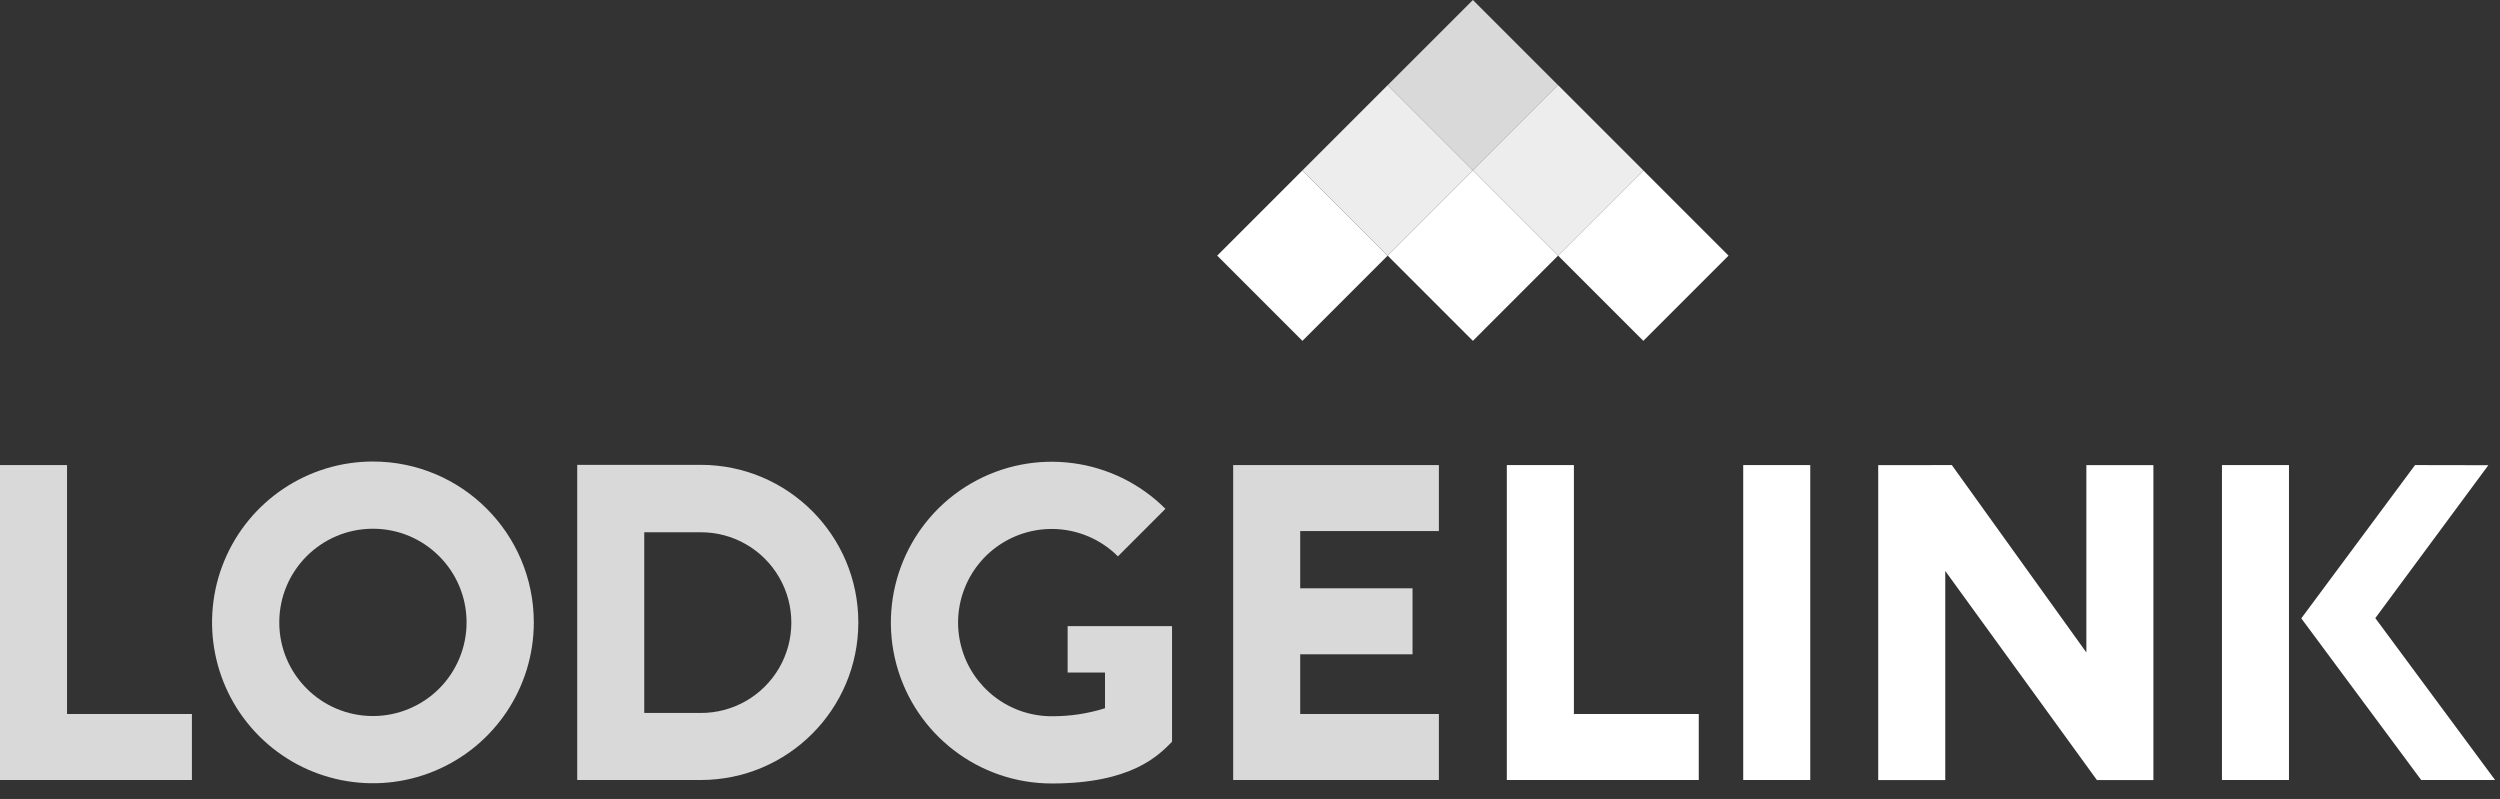
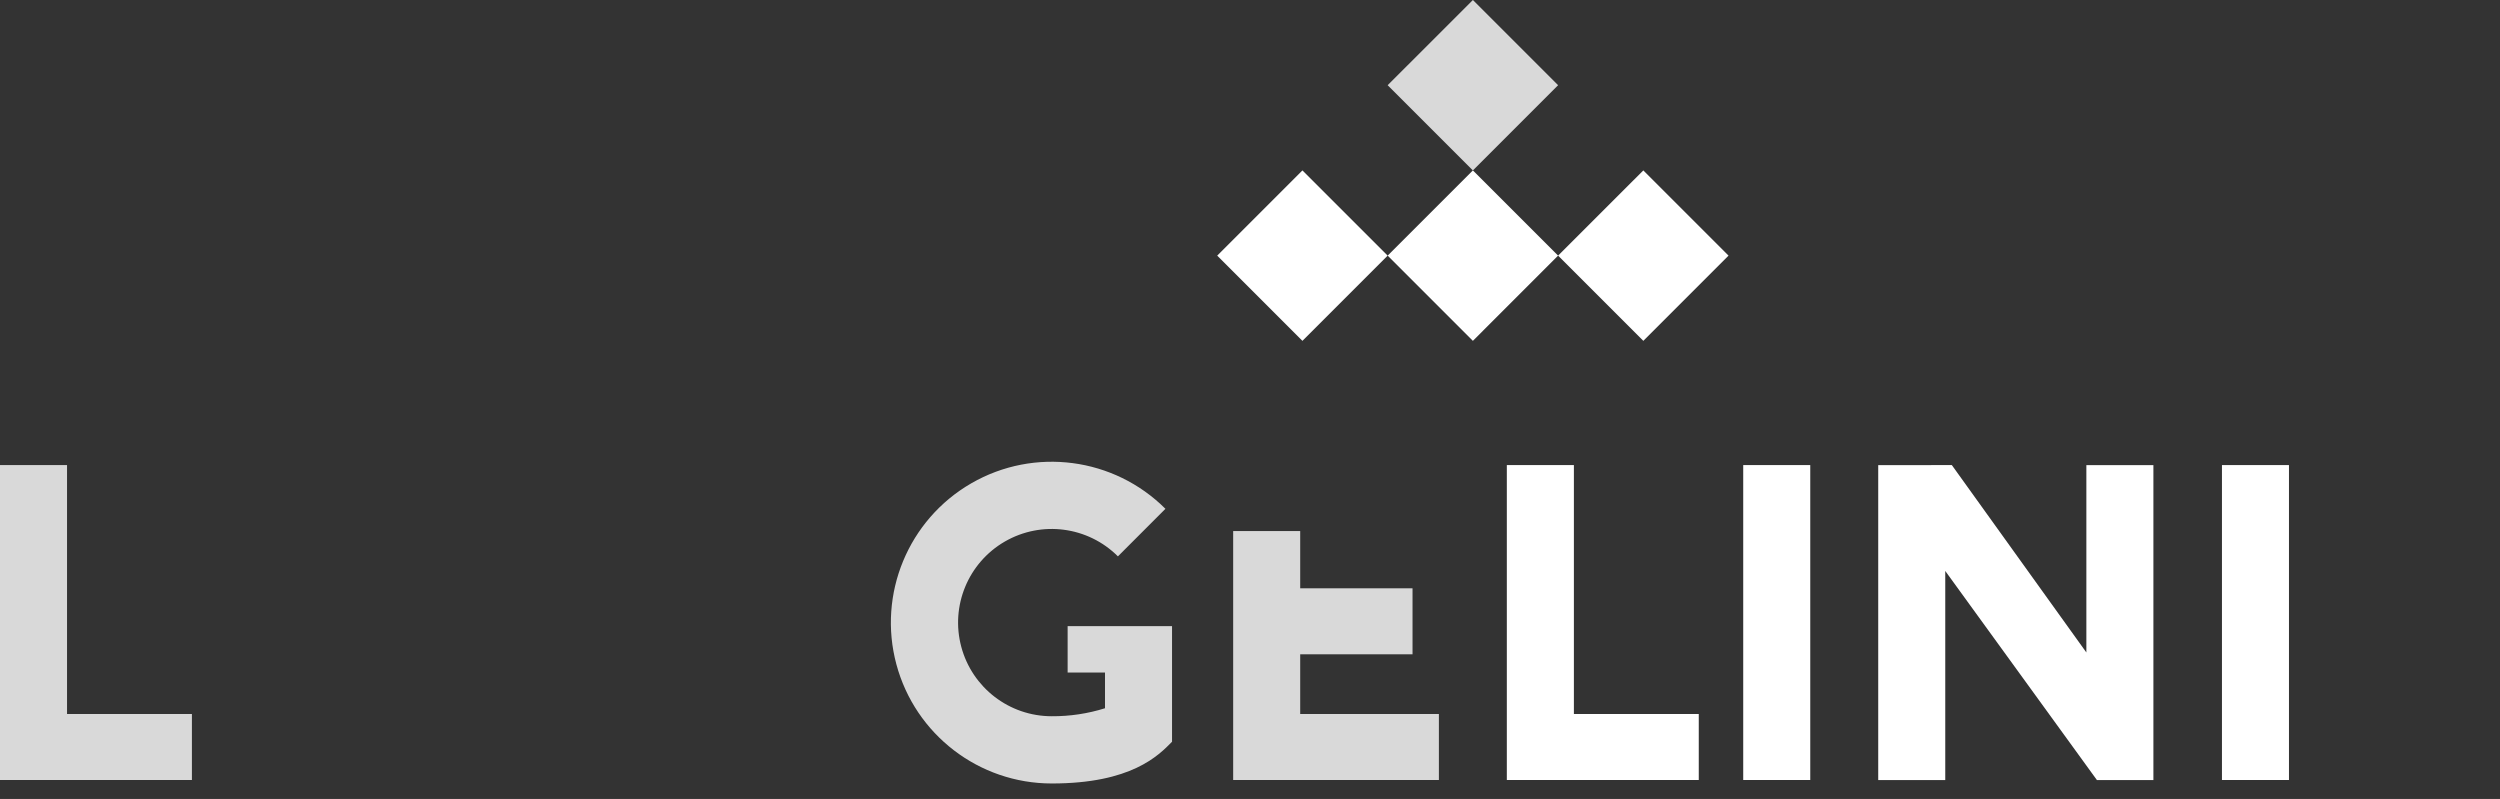
<svg xmlns="http://www.w3.org/2000/svg" fill="none" height="100%" overflow="visible" preserveAspectRatio="none" style="display: block;" viewBox="0 0 97 31" width="100%">
  <rect x="0" y="0" width="97" height="31" fill="#333333" stroke="none" />
  <g id="Page-1">
    <g id="logo">
      <path d="M50.534 6.612L47.228 9.918L50.534 13.225L53.841 9.918L50.534 6.612Z" fill="white" id="Rectangle" />
-       <path d="M53.841 3.304L50.534 6.611L53.841 9.918L57.148 6.611L53.841 3.304Z" fill="#EDEDED" id="Rectangle_2" />
      <path d="M57.148 -0L53.841 3.306L57.148 6.613L60.454 3.306L57.148 -0Z" fill="#D9D9D9" id="Rectangle_3" />
      <path d="M57.148 6.612L53.841 9.918L57.148 13.225L60.454 9.918L57.148 6.612Z" fill="white" id="Rectangle_4" />
-       <path d="M60.454 3.304L57.148 6.611L60.454 9.918L63.761 6.611L60.454 3.304Z" fill="#EDEDED" id="Rectangle_5" />
      <path d="M63.761 6.612L60.454 9.918L63.761 13.225L67.067 9.918L63.761 6.612Z" fill="white" id="Rectangle_6" />
      <path d="M61.067 18.045H58.465V30.264H65.912V27.703H61.067V18.045Z" fill="white" id="Path" />
      <path d="M70.238 18.045H67.637V30.264H70.238V18.045Z" fill="white" id="Rectangle_7" />
      <path d="M72.875 18.048V30.267H75.476V22.153L81.361 30.267H83.552V18.048H80.951V25.316L75.731 18.045L72.875 18.048Z" fill="white" id="Path_2" />
      <path d="M88.812 18.045H86.212V30.264H88.812V18.045Z" fill="white" id="Rectangle_8" />
-       <path d="M92.162 23.983L96.548 18.05L93.704 18.045L89.29 23.992L93.942 30.264H96.809L92.162 23.983Z" fill="white" id="Path_3" />
      <path d="M2.601 18.045H-0V30.264H7.446V27.703H2.601V18.045Z" fill="#D9D9D9" id="Path_4" />
-       <path d="M47.847 30.264H55.829V27.703H50.448V25.387H54.806V22.826H50.448V20.605H55.829V18.045H47.847V30.264Z" fill="#D9D9D9" id="Path_5" />
-       <path d="M14.47 17.907C11.945 17.907 9.669 19.428 8.703 21.76C7.737 24.092 8.271 26.777 10.056 28.562C11.841 30.347 14.526 30.881 16.858 29.915C19.191 28.949 20.712 26.673 20.712 24.149C20.711 20.701 17.917 17.907 14.47 17.907ZM14.47 27.782C12.463 27.782 10.836 26.155 10.836 24.149C10.836 22.142 12.463 20.515 14.47 20.515C16.476 20.515 18.103 22.142 18.103 24.149C18.103 25.112 17.72 26.036 17.039 26.718C16.357 27.399 15.433 27.782 14.47 27.782Z" fill="#D9D9D9" id="Shape" />
+       <path d="M47.847 30.264H55.829V27.703H50.448V25.387H54.806V22.826H50.448V20.605H55.829H47.847V30.264Z" fill="#D9D9D9" id="Path_5" />
      <path d="M41.424 24.295V26.093H42.874V27.48C42.206 27.69 41.508 27.794 40.808 27.79C39.163 27.791 37.724 26.686 37.298 25.098C36.872 23.51 37.565 21.834 38.989 21.011C40.413 20.189 42.211 20.424 43.375 21.587L45.219 19.742C43.221 17.746 40.131 17.34 37.685 18.753C35.24 20.166 34.048 23.046 34.779 25.774C35.511 28.502 37.983 30.399 40.808 30.399C43.895 30.399 44.949 29.318 45.475 28.779V24.295H41.424Z" fill="#D9D9D9" id="Path_6" />
-       <path d="M27.188 18.036L27.183 18.036V18.036H22.396V30.264H24.997V30.263H27.173L27.188 30.264C30.565 30.264 33.303 27.526 33.303 24.15C33.303 20.773 30.565 18.036 27.188 18.036ZM27.173 27.663H24.997V20.652H27.173C28.432 20.643 29.598 21.309 30.23 22.398C30.862 23.486 30.862 24.829 30.23 25.918C29.598 27.006 28.432 27.672 27.173 27.663" fill="#D9D9D9" id="Shape_2" />
    </g>
  </g>
</svg>